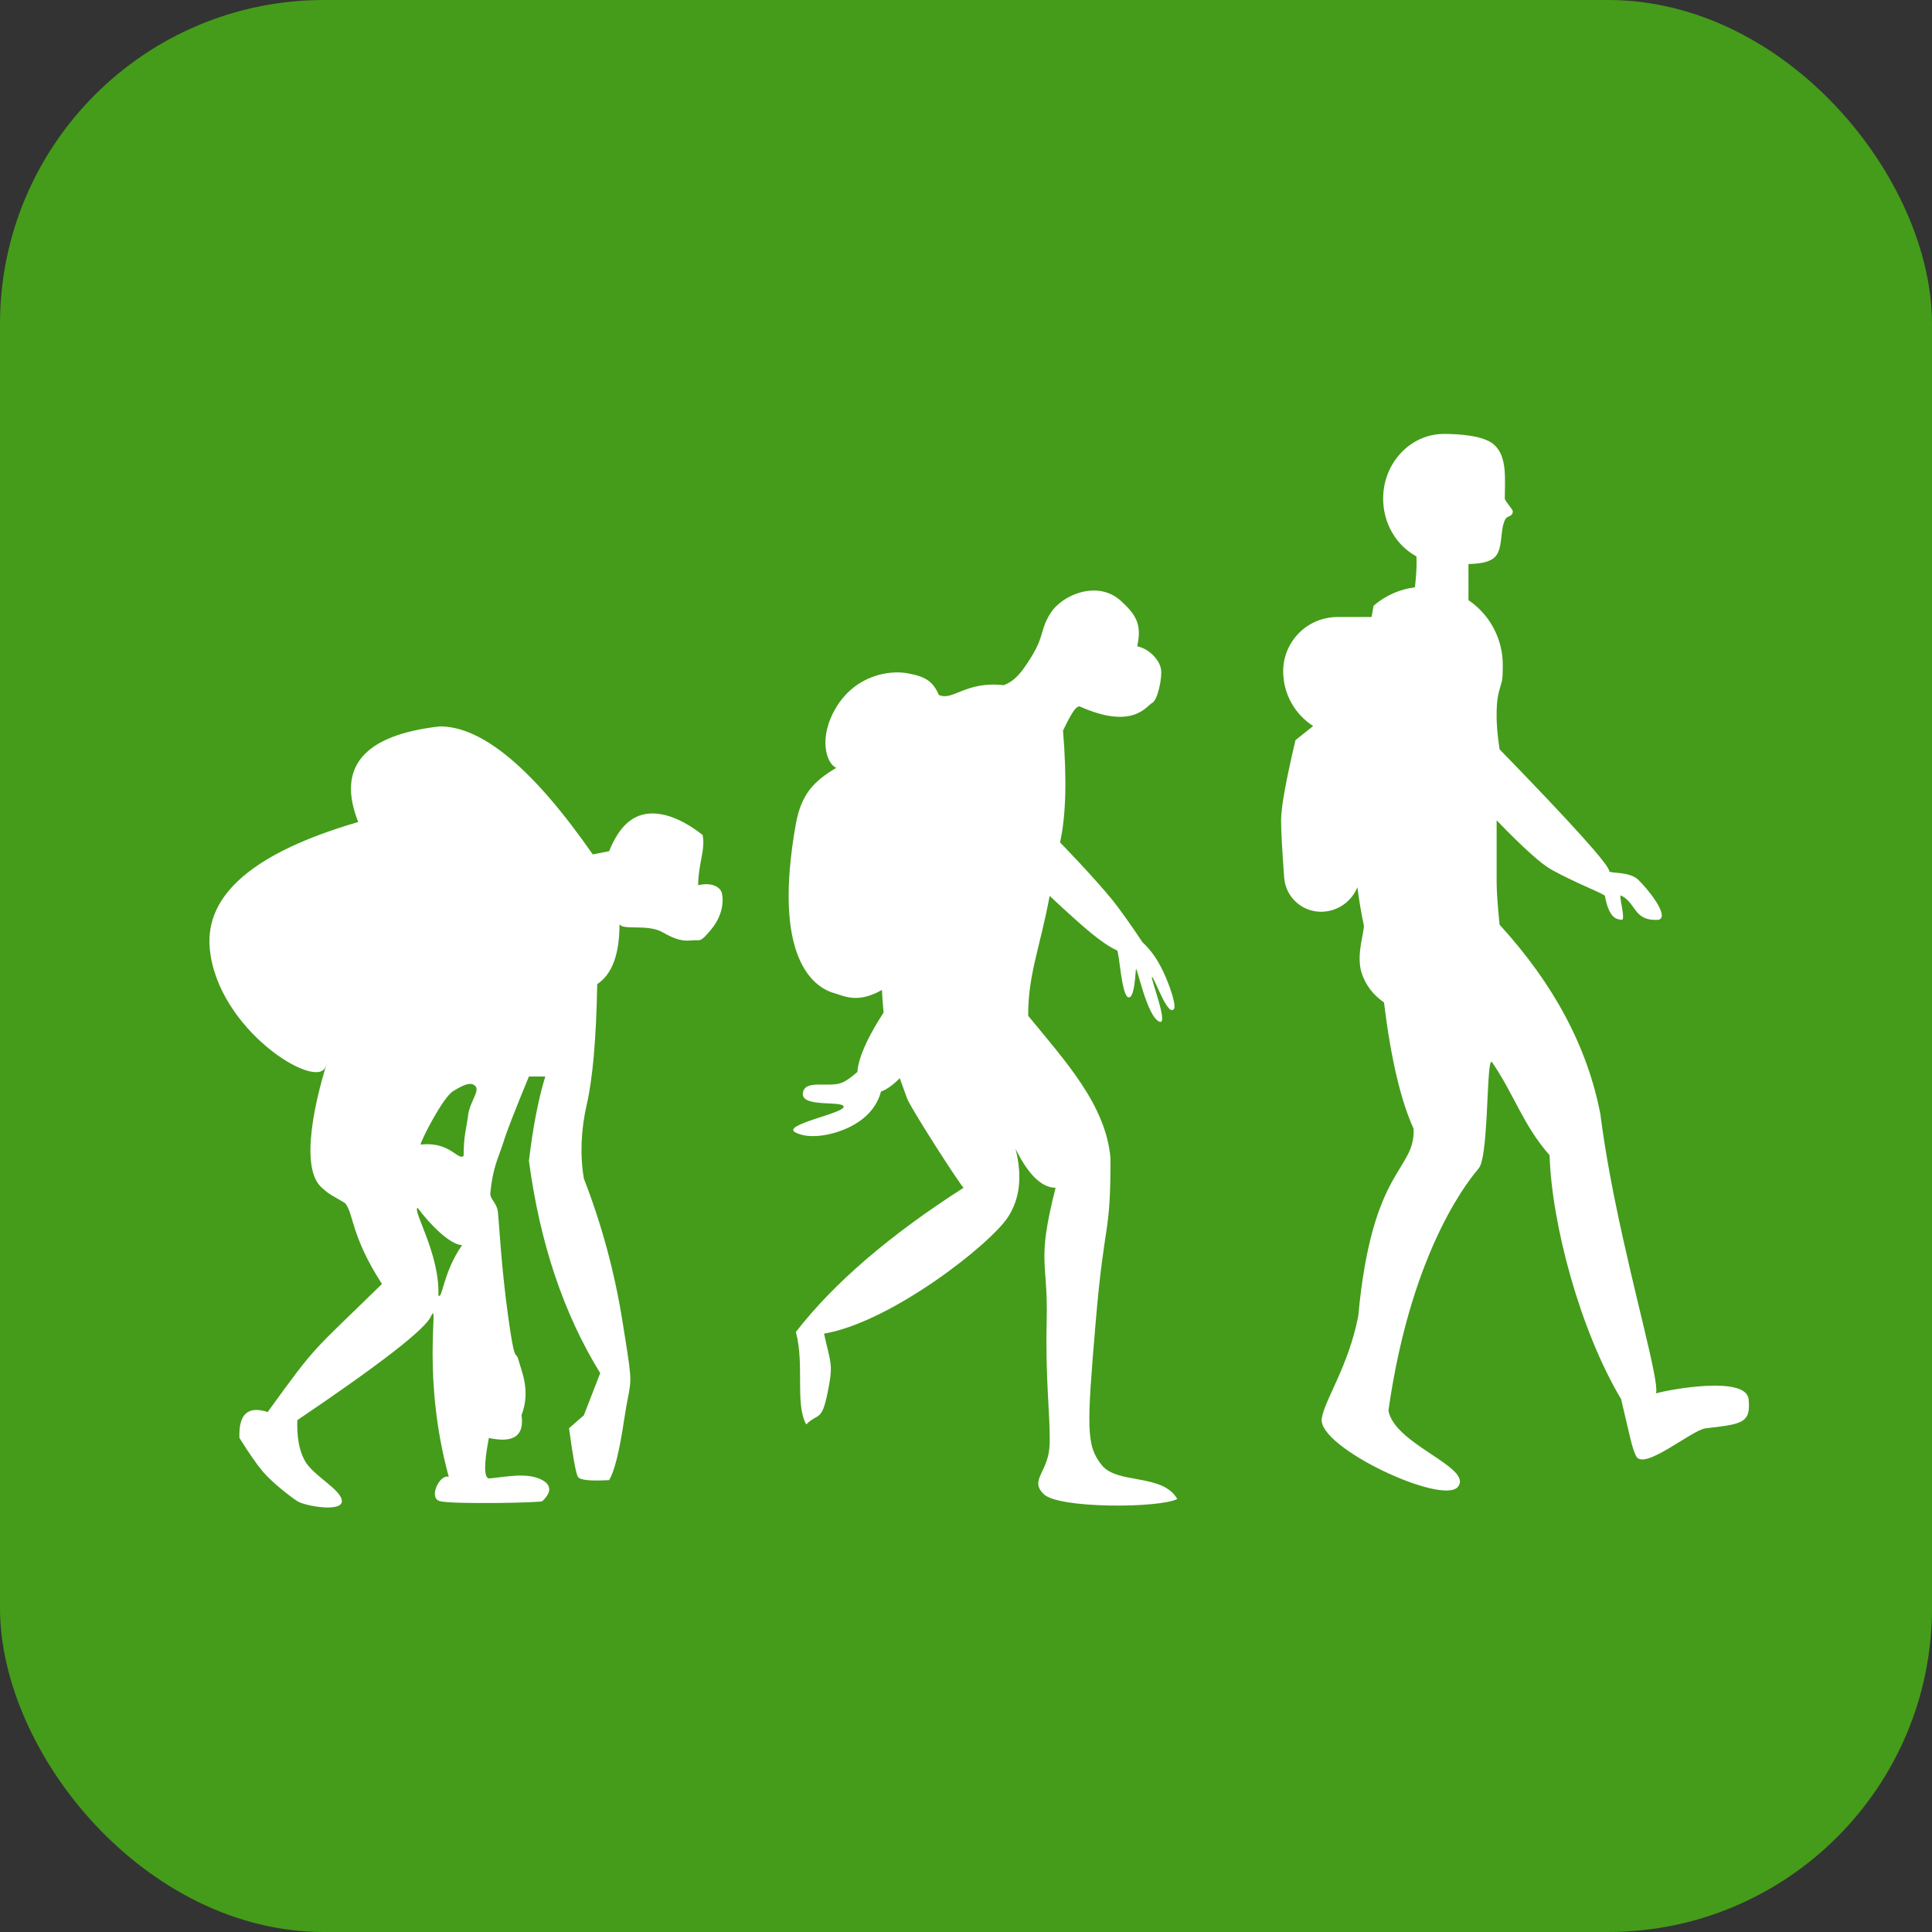
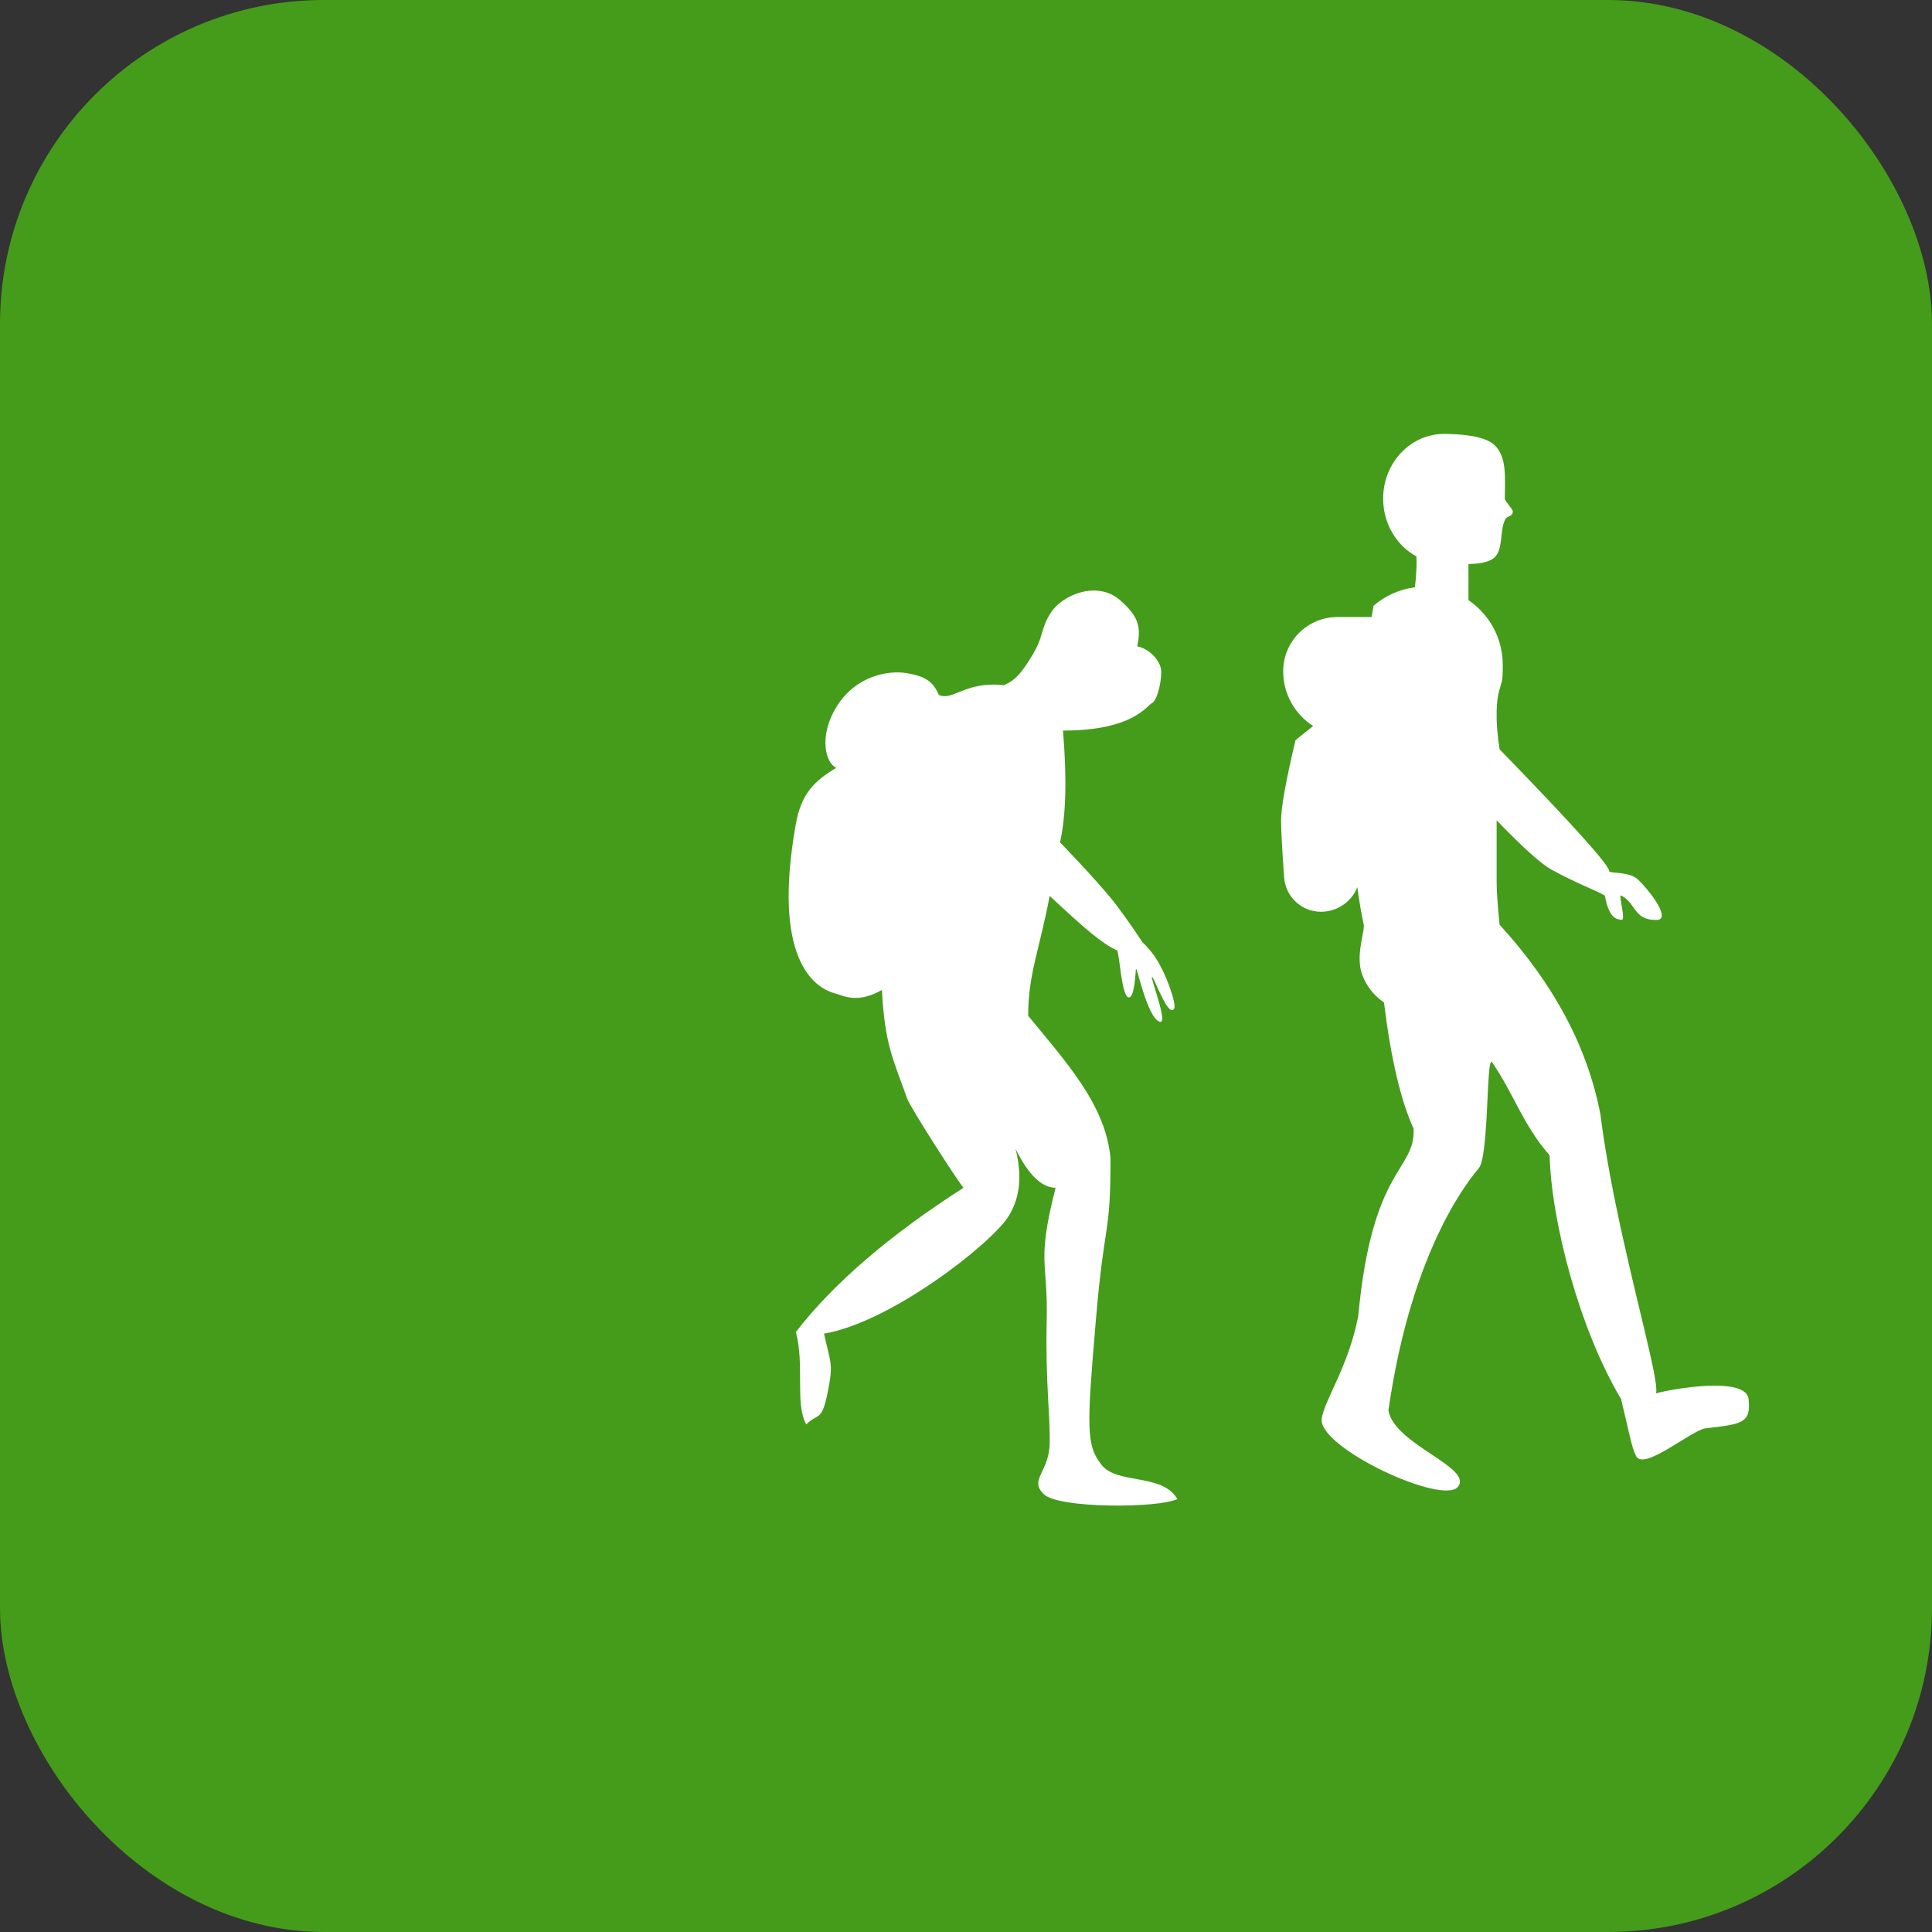
<svg xmlns="http://www.w3.org/2000/svg" width="167px" height="167px" viewBox="0 0 167 167" version="1.1">
  <rect x="0" y="0" width="167" height="167" fill="#333333" stroke="none" />
  <title>app-icon</title>
  <g id="app-icon" stroke="none" stroke-width="1" fill="none" fill-rule="evenodd">
    <g id="logo">
      <g id="Group-2-Copy">
        <rect id="Rectangle-4" fill="#449C1A" x="0" y="0" width="167" height="167" rx="28" />
        <g id="Group" transform="translate(17.917, 37.445)">
-           <path d="M20.105,25.343 C23.783,25.343 28.189,29.032 33.322,36.411 L33.322,36.411 L34.734,36.131 C35.332,34.637 36.102,33.656 37.043,33.189 C38.455,32.488 40.508,32.909 42.818,34.73 C43.075,35.991 42.433,37.252 42.433,39.073 C43.588,38.793 44.358,39.214 44.486,39.774 C44.615,40.334 44.615,41.595 43.588,42.856 C42.561,44.117 42.608,43.767 41.92,43.837 C41.231,43.908 40.624,43.873 39.353,43.137 C38.083,42.4 35.888,42.997 35.632,42.436 C35.632,45.051 34.99,46.779 33.707,47.62 C33.621,52.29 33.322,55.747 32.809,57.988 C32.295,60.23 32.21,62.378 32.552,64.433 C34.099,68.412 35.211,72.522 35.888,76.763 C36.025,77.619 36.139,78.326 36.231,78.919 L36.305,79.399 C36.801,82.652 36.528,81.95 36.027,85.31 C35.623,88.019 35.192,89.747 34.734,90.494 C33.108,90.587 32.21,90.494 32.039,90.214 C31.868,89.933 31.611,88.532 31.269,86.01 L31.269,86.01 L32.552,84.889 L33.964,81.247 C30.798,76.109 28.745,69.991 27.804,62.892 C28.146,59.997 28.617,57.568 29.216,55.606 L29.216,55.606 L27.804,55.606 C26.606,58.502 25.879,60.37 25.622,61.211 C25.565,61.4 25.503,61.581 25.439,61.761 L25.309,62.119 C24.98,63.016 24.626,63.963 24.468,65.694 C24.422,66.189 25.006,66.521 25.109,67.236 C25.213,67.95 25.382,71.858 26.007,76.343 C26.411,79.239 26.561,79.563 26.686,79.693 L26.71,79.717 L26.71,79.717 L26.733,79.739 C26.737,79.743 26.741,79.747 26.745,79.751 L26.769,79.78 C26.809,79.833 26.852,79.921 26.906,80.126 C27.162,81.106 27.971,82.77 27.162,84.889 C27.419,86.664 26.478,87.318 24.339,86.851 C23.912,89.093 23.912,90.26 24.339,90.354 C25.879,90.214 27.676,89.793 28.959,90.494 C30.059,91.094 29.367,91.901 29.067,92.207 L28.959,92.315 C28.831,92.455 21.131,92.595 20.105,92.315 C19.078,92.035 20.105,89.933 20.874,90.214 C19.721,85.972 19.487,82.264 19.478,79.711 L19.479,79.285 C19.495,76.728 19.72,75.502 19.335,76.343 C18.821,77.464 14.972,80.453 7.785,85.31 C7.73,86.766 7.944,87.933 8.427,88.812 C9.152,90.131 11.635,91.334 11.635,92.315 C11.635,93.296 8.427,92.736 7.785,92.315 C7.144,91.895 5.621,90.712 4.834,89.793 C4.309,89.18 3.625,88.2 2.781,86.851 C2.695,84.796 3.508,84.049 5.219,84.609 C9.582,78.584 8.94,79.565 15.1,73.54 C12.376,69.337 12.662,67.376 11.892,66.535 C10.708,65.834 10.579,65.834 9.967,65.274 C7.78,63.537 9.597,56.924 10.17,55.009 L10.227,54.819 C10.348,54.422 10.375,54.351 10.224,54.766 C9.454,56.867 0.856,51.543 0.214,44.538 C-0.213,39.867 4.064,36.225 13.047,33.609 C11.165,28.845 13.517,26.09 20.105,25.343 Z M18.18,66.955 C17.714,67.188 20.105,70.932 19.976,74.521 C20.317,74.961 20.361,72.56 22.029,70.178 C21.003,70.178 19.206,68.356 18.18,66.955 Z M23.184,56.447 C22.799,56.027 22.177,56.311 21.259,56.867 C20.342,57.424 18.436,61.211 18.436,61.491 C20.029,61.317 20.881,61.899 21.42,62.265 L21.589,62.377 C21.827,62.53 21.998,62.602 22.158,62.472 C22.158,60.65 22.414,60.09 22.543,58.969 C22.671,57.848 23.569,56.867 23.184,56.447 Z" id="Combined-Shape-Copy-2" fill="#FFFFFF" />
-           <path d="M65.373,65.223 C58.958,69.333 54.125,73.49 50.875,77.694 C51.644,80.497 50.785,83.909 51.773,85.682 C52.799,84.654 53.101,85.487 53.614,82.965 C54.127,80.443 53.911,80.544 53.312,77.834 C59.086,76.853 67.682,70.127 69.222,67.745 C70.248,66.157 70.462,64.195 69.863,61.86 C70.975,64.102 72.13,65.223 73.327,65.223 C71.66,71.809 72.68,71.42 72.558,76.713 C72.435,82.006 72.876,84.898 72.814,87.363 C72.753,89.828 71.018,90.446 72.301,91.707 C73.584,92.968 82.261,92.928 83.848,92.128 C82.565,89.886 78.653,90.892 77.305,89.185 C75.956,87.478 76.022,85.962 76.792,76.853 C77.561,67.745 78.075,69.567 78.075,62.7 C77.69,58.076 74.164,54.28 70.956,50.356 C70.956,46.73 71.959,44.574 72.814,39.996 C75.822,42.802 77.324,44.106 78.633,44.706 C78.845,44.804 79.018,48.77 79.659,48.77 C80.07,48.77 80.194,47.375 80.268,46.36 C80.309,45.788 81.199,50.452 82.309,50.872 C83.132,51.184 81.471,46.983 81.666,47.007 C81.861,47.032 83.062,50.581 83.575,49.74 C83.797,49.376 82.886,46.642 81.861,45.184 C81.565,44.764 81.222,44.358 80.835,43.999 C79.781,42.4 78.676,40.885 78.248,40.362 C76.503,38.231 73.712,35.372 73.712,35.372 C74.226,33.037 74.311,29.91 73.969,25.706 C74.91,23.744 75.124,23.697 75.38,23.604 C80.044,25.706 81.193,23.548 81.667,23.324 C82.141,23.099 82.565,21.136 82.437,20.381 C82.309,19.626 81.456,18.645 80.384,18.419 C80.791,16.563 80.32,15.722 78.973,14.495 C76.952,12.656 73.924,13.989 72.943,15.476 C71.961,16.963 72.412,17.442 71.192,19.4 C70.378,20.706 69.819,21.406 68.837,21.782 C65.546,21.406 64.437,23.184 63.237,22.623 C62.721,21.448 62.082,21.027 60.497,20.747 C58.912,20.467 56.094,20.936 54.426,23.598 C52.758,26.261 53.502,28.583 54.375,28.923 C52.493,30.044 51.345,31.145 50.875,33.779 C48.822,45.27 52.35,47.891 54.211,48.407 C55.026,48.633 56.18,49.334 58.316,48.127 C58.556,52.829 59.283,54.09 60.497,57.515 C60.777,58.303 65.021,64.903 65.373,65.223 Z" id="Path-Copy" fill="#FFFFFF" />
+           <path d="M65.373,65.223 C58.958,69.333 54.125,73.49 50.875,77.694 C51.644,80.497 50.785,83.909 51.773,85.682 C52.799,84.654 53.101,85.487 53.614,82.965 C54.127,80.443 53.911,80.544 53.312,77.834 C59.086,76.853 67.682,70.127 69.222,67.745 C70.248,66.157 70.462,64.195 69.863,61.86 C70.975,64.102 72.13,65.223 73.327,65.223 C71.66,71.809 72.68,71.42 72.558,76.713 C72.435,82.006 72.876,84.898 72.814,87.363 C72.753,89.828 71.018,90.446 72.301,91.707 C73.584,92.968 82.261,92.928 83.848,92.128 C82.565,89.886 78.653,90.892 77.305,89.185 C75.956,87.478 76.022,85.962 76.792,76.853 C77.561,67.745 78.075,69.567 78.075,62.7 C77.69,58.076 74.164,54.28 70.956,50.356 C70.956,46.73 71.959,44.574 72.814,39.996 C75.822,42.802 77.324,44.106 78.633,44.706 C78.845,44.804 79.018,48.77 79.659,48.77 C80.07,48.77 80.194,47.375 80.268,46.36 C80.309,45.788 81.199,50.452 82.309,50.872 C83.132,51.184 81.471,46.983 81.666,47.007 C81.861,47.032 83.062,50.581 83.575,49.74 C83.797,49.376 82.886,46.642 81.861,45.184 C81.565,44.764 81.222,44.358 80.835,43.999 C79.781,42.4 78.676,40.885 78.248,40.362 C76.503,38.231 73.712,35.372 73.712,35.372 C74.226,33.037 74.311,29.91 73.969,25.706 C80.044,25.706 81.193,23.548 81.667,23.324 C82.141,23.099 82.565,21.136 82.437,20.381 C82.309,19.626 81.456,18.645 80.384,18.419 C80.791,16.563 80.32,15.722 78.973,14.495 C76.952,12.656 73.924,13.989 72.943,15.476 C71.961,16.963 72.412,17.442 71.192,19.4 C70.378,20.706 69.819,21.406 68.837,21.782 C65.546,21.406 64.437,23.184 63.237,22.623 C62.721,21.448 62.082,21.027 60.497,20.747 C58.912,20.467 56.094,20.936 54.426,23.598 C52.758,26.261 53.502,28.583 54.375,28.923 C52.493,30.044 51.345,31.145 50.875,33.779 C48.822,45.27 52.35,47.891 54.211,48.407 C55.026,48.633 56.18,49.334 58.316,48.127 C58.556,52.829 59.283,54.09 60.497,57.515 C60.777,58.303 65.021,64.903 65.373,65.223 Z" id="Path-Copy" fill="#FFFFFF" />
          <path d="M106.899,0.064 C108.145,0.064 110.288,0.189 111.189,0.959 C112.388,1.985 112.157,3.894 112.157,5.659 C112.157,5.866 112.87,6.577 112.849,6.778 C112.795,7.301 112.378,7.04 112.157,7.524 C111.937,8.006 111.903,8.636 111.83,9.232 C111.752,9.867 111.63,10.465 111.189,10.806 C110.693,11.189 109.862,11.294 109.015,11.307 L109.016,14.432 C109.496,14.758 109.943,15.152 110.341,15.613 C111.391,16.831 111.972,18.383 111.98,19.99 C111.984,20.736 111.961,21.208 111.912,21.407 C111.706,22.239 111.485,22.567 111.45,24.04 C111.427,25.004 111.512,26.1 111.706,27.326 C118.026,33.828 121.187,37.341 121.187,37.867 C121.187,38.062 122.883,37.867 123.652,38.566 C124.42,39.266 126.47,41.782 125.445,42.062 C125.12,42.083 124.85,42.065 124.621,42.018 C123.314,41.75 123.346,40.521 122.212,39.966 C121.937,39.832 122.67,42.14 122.242,42.062 C121.891,41.998 121.187,42.066 120.802,39.966 C120.082,39.531 118.373,38.923 116.19,37.727 C115.313,37.246 113.733,35.826 111.45,33.464 L111.45,38.731 L111.45,38.731 C111.45,39.572 111.535,40.825 111.706,42.488 C116.403,47.619 119.307,53.077 120.418,58.863 C120.628,60.531 120.906,62.255 121.223,63.979 L121.361,64.717 C121.431,65.086 121.503,65.455 121.576,65.823 L121.724,66.557 C123.342,74.495 125.486,81.828 125.236,82.956 L125.225,82.995 L125.269,82.984 C126.604,82.616 133.016,81.474 133.23,83.499 C133.453,85.613 132.598,85.653 129.514,86.019 C128.295,86.164 124.144,89.764 123.493,88.398 C123.118,87.613 122.98,86.719 122.212,83.499 C118.624,77.48 116.195,68.256 116.028,62.41 C113.756,59.843 112.96,57.155 111.065,54.384 C110.782,53.97 110.729,56.315 110.602,58.749 L110.575,59.253 C110.464,61.183 110.294,63.052 109.912,63.529 C109.433,64.127 104.147,70.061 102.097,84.479 C102.609,87.419 109.4,89.378 108.118,91.058 C106.837,92.738 95.967,87.67 96.332,85.179 C96.569,83.557 98.638,80.7 99.49,76.308 C100.688,63.343 104.412,63.83 104.275,60.123 C103.165,57.697 102.31,54.057 101.713,49.205 C100.773,48.552 100.132,47.712 99.791,46.685 C99.278,45.145 100.009,43.212 99.973,42.539 C99.742,41.455 99.557,40.356 99.413,39.248 C98.932,40.436 97.796,41.288 96.454,41.361 L96.267,41.366 L96.267,41.366 C94.595,41.366 93.206,40.075 93.084,38.407 C92.907,35.975 92.818,34.328 92.818,33.464 C92.818,32.356 93.233,30.046 94.063,26.535 L95.589,25.312 C94.016,24.304 93,22.543 93,20.579 C93,17.99 95.1,15.89 97.69,15.89 L100.641,15.889 C100.676,15.69 100.711,15.496 100.745,15.304 L100.816,14.91 L100.816,14.91 C101.864,14.006 103.11,13.481 104.388,13.322 C104.484,12.457 104.531,11.75 104.531,11.201 C104.531,11.032 104.527,10.848 104.518,10.65 C102.81,9.724 101.641,7.836 101.641,5.659 C101.641,2.569 103.995,0.064 106.899,0.064 Z" id="Combined-Shape-Copy" fill="#FFFFFF" />
-           <polygon id="Path-5" points="130.817 36.269 133.752 36.922 136.688 40.999 134.405 41.651 132.285 39.857 131.959 42.141 130.491 41.651 130.001 38.716" />
        </g>
      </g>
      <g id="Group-3" transform="translate(76.428, 90.471) rotate(7) translate(-76.428, -90.471) translate(69.428, 81.971)" fill="#FFFFFF">
-         <path d="M8.58,13.035 C10.327,13.189 10.903,11.053 10.903,7.27 C10.903,3.487 10.037,0.421 8.968,0.421 C7.899,0.421 6.266,1.683 6.266,5.466 C6.266,9.249 6.833,12.882 8.58,13.035 Z" id="Oval-2" transform="translate(8.585, 6.732) rotate(28) translate(-8.585, -6.732) " />
-         <path d="M7.06,10.488 C7.594,12.5 6.927,14.383 4.964,15.706 C3.534,16.67 1.475,17.285 0.256,16.781 C-0.962,16.277 4.301,14.617 4.157,14.076 C4.014,13.534 0.513,14.64 0.513,13.348 C0.513,12.055 2.803,12.69 3.894,11.955 C5.167,11.097 6.526,8.475 7.06,10.488 Z" id="Path-6" />
-       </g>
+         </g>
    </g>
  </g>
</svg>